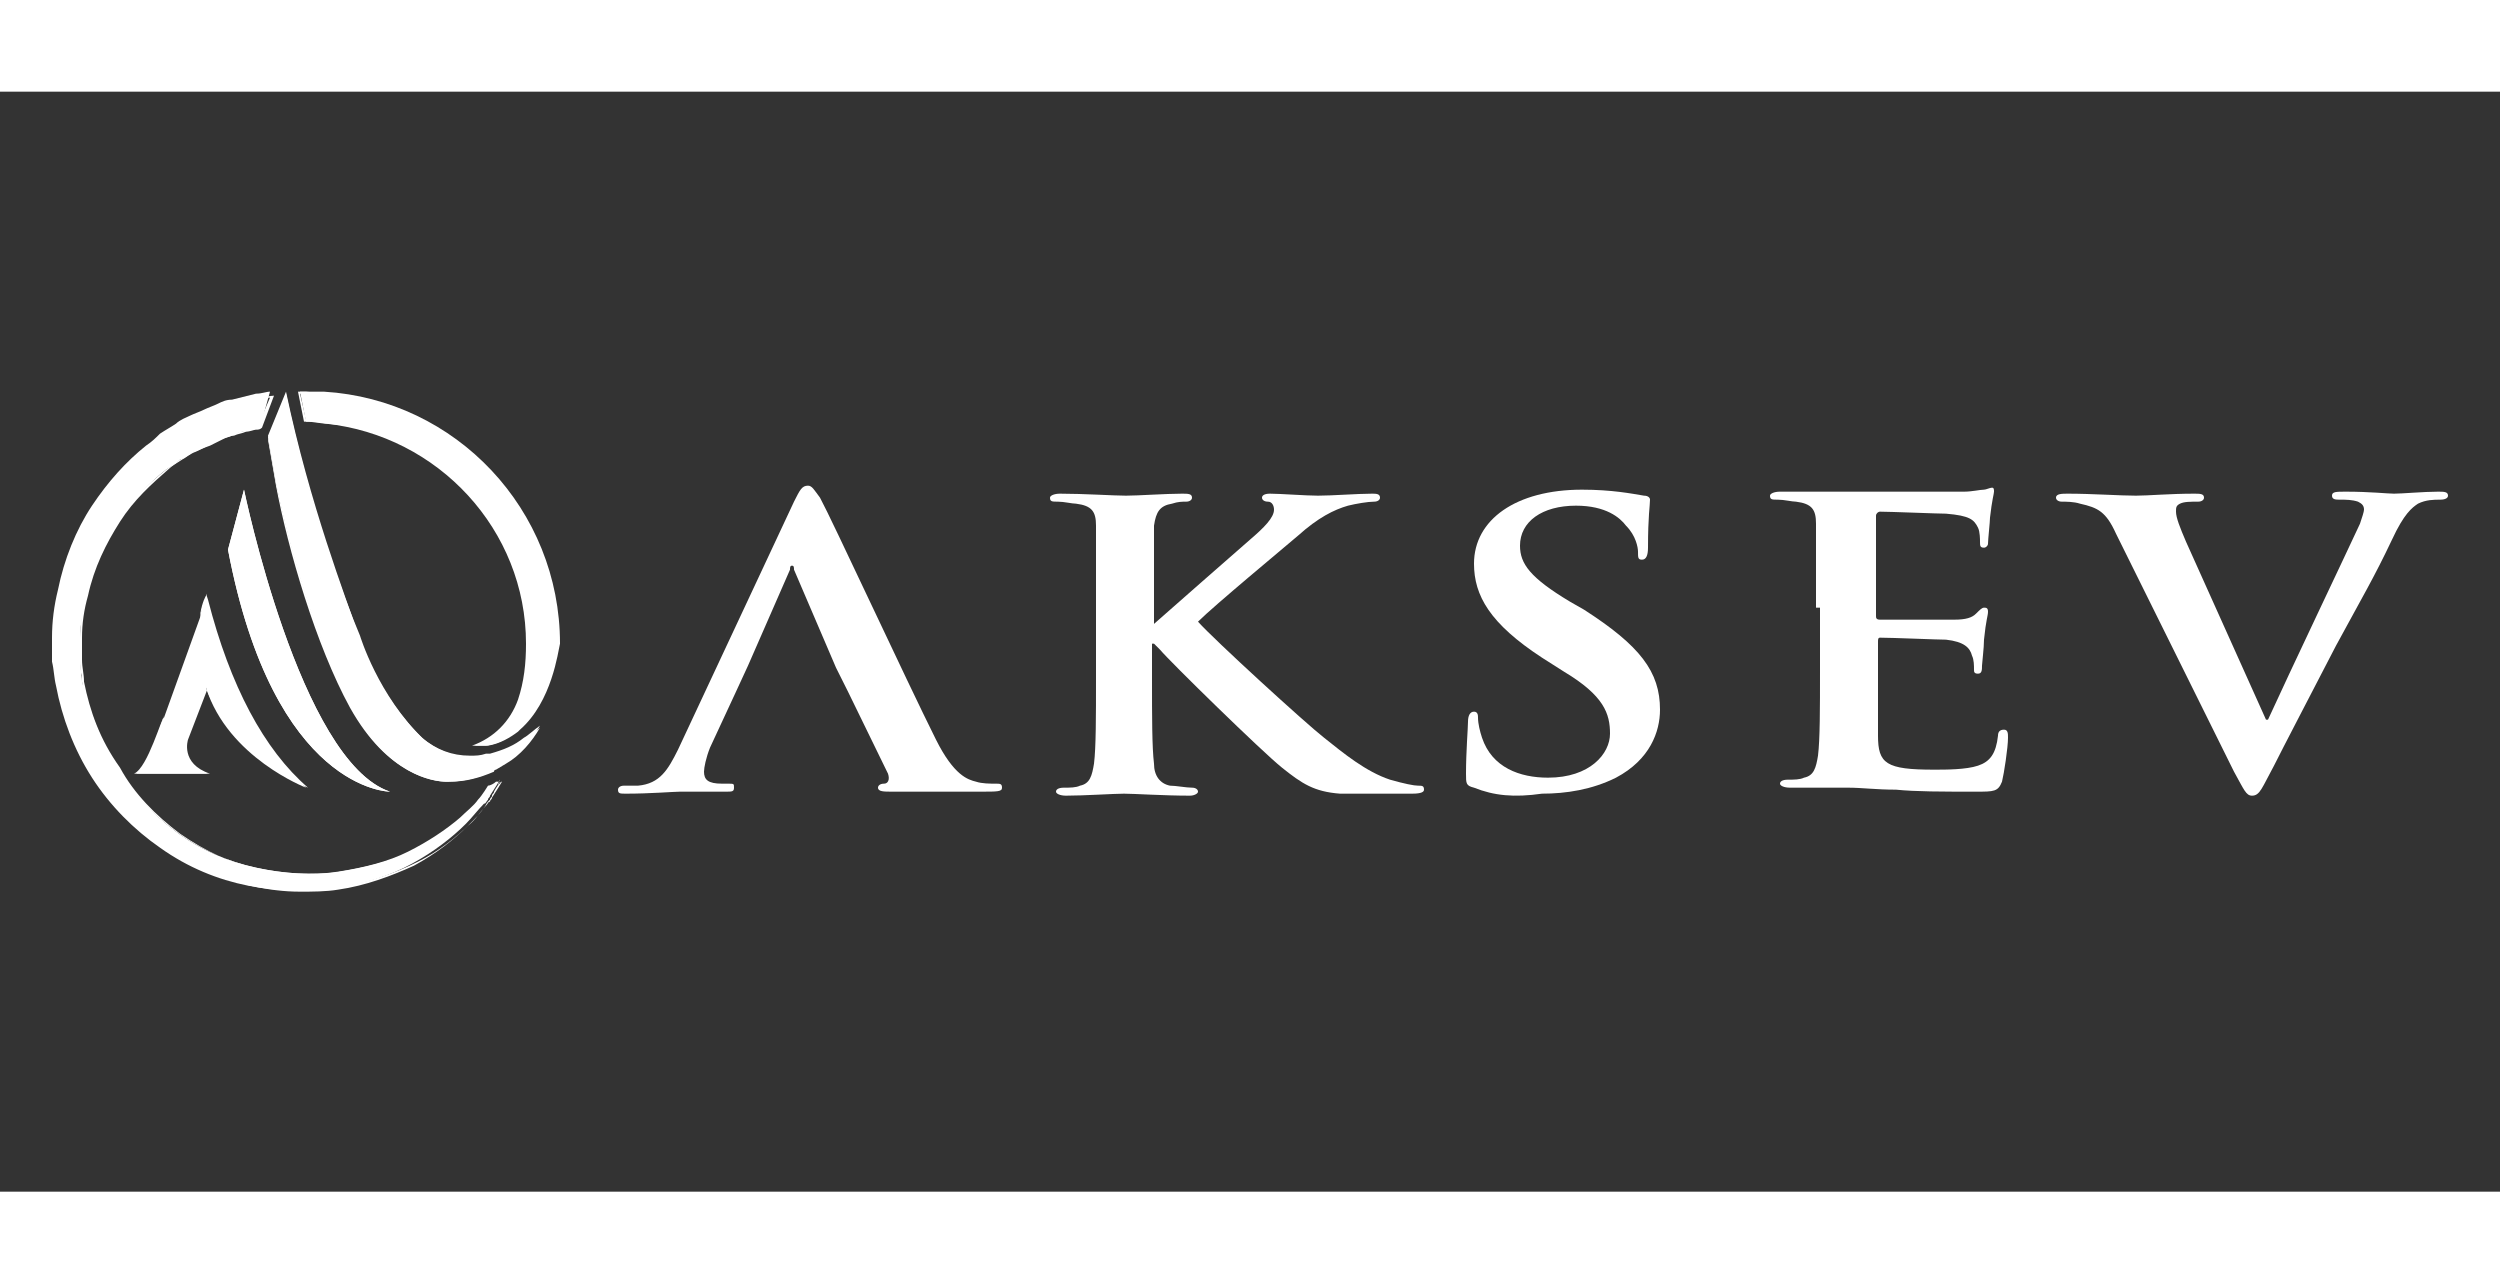
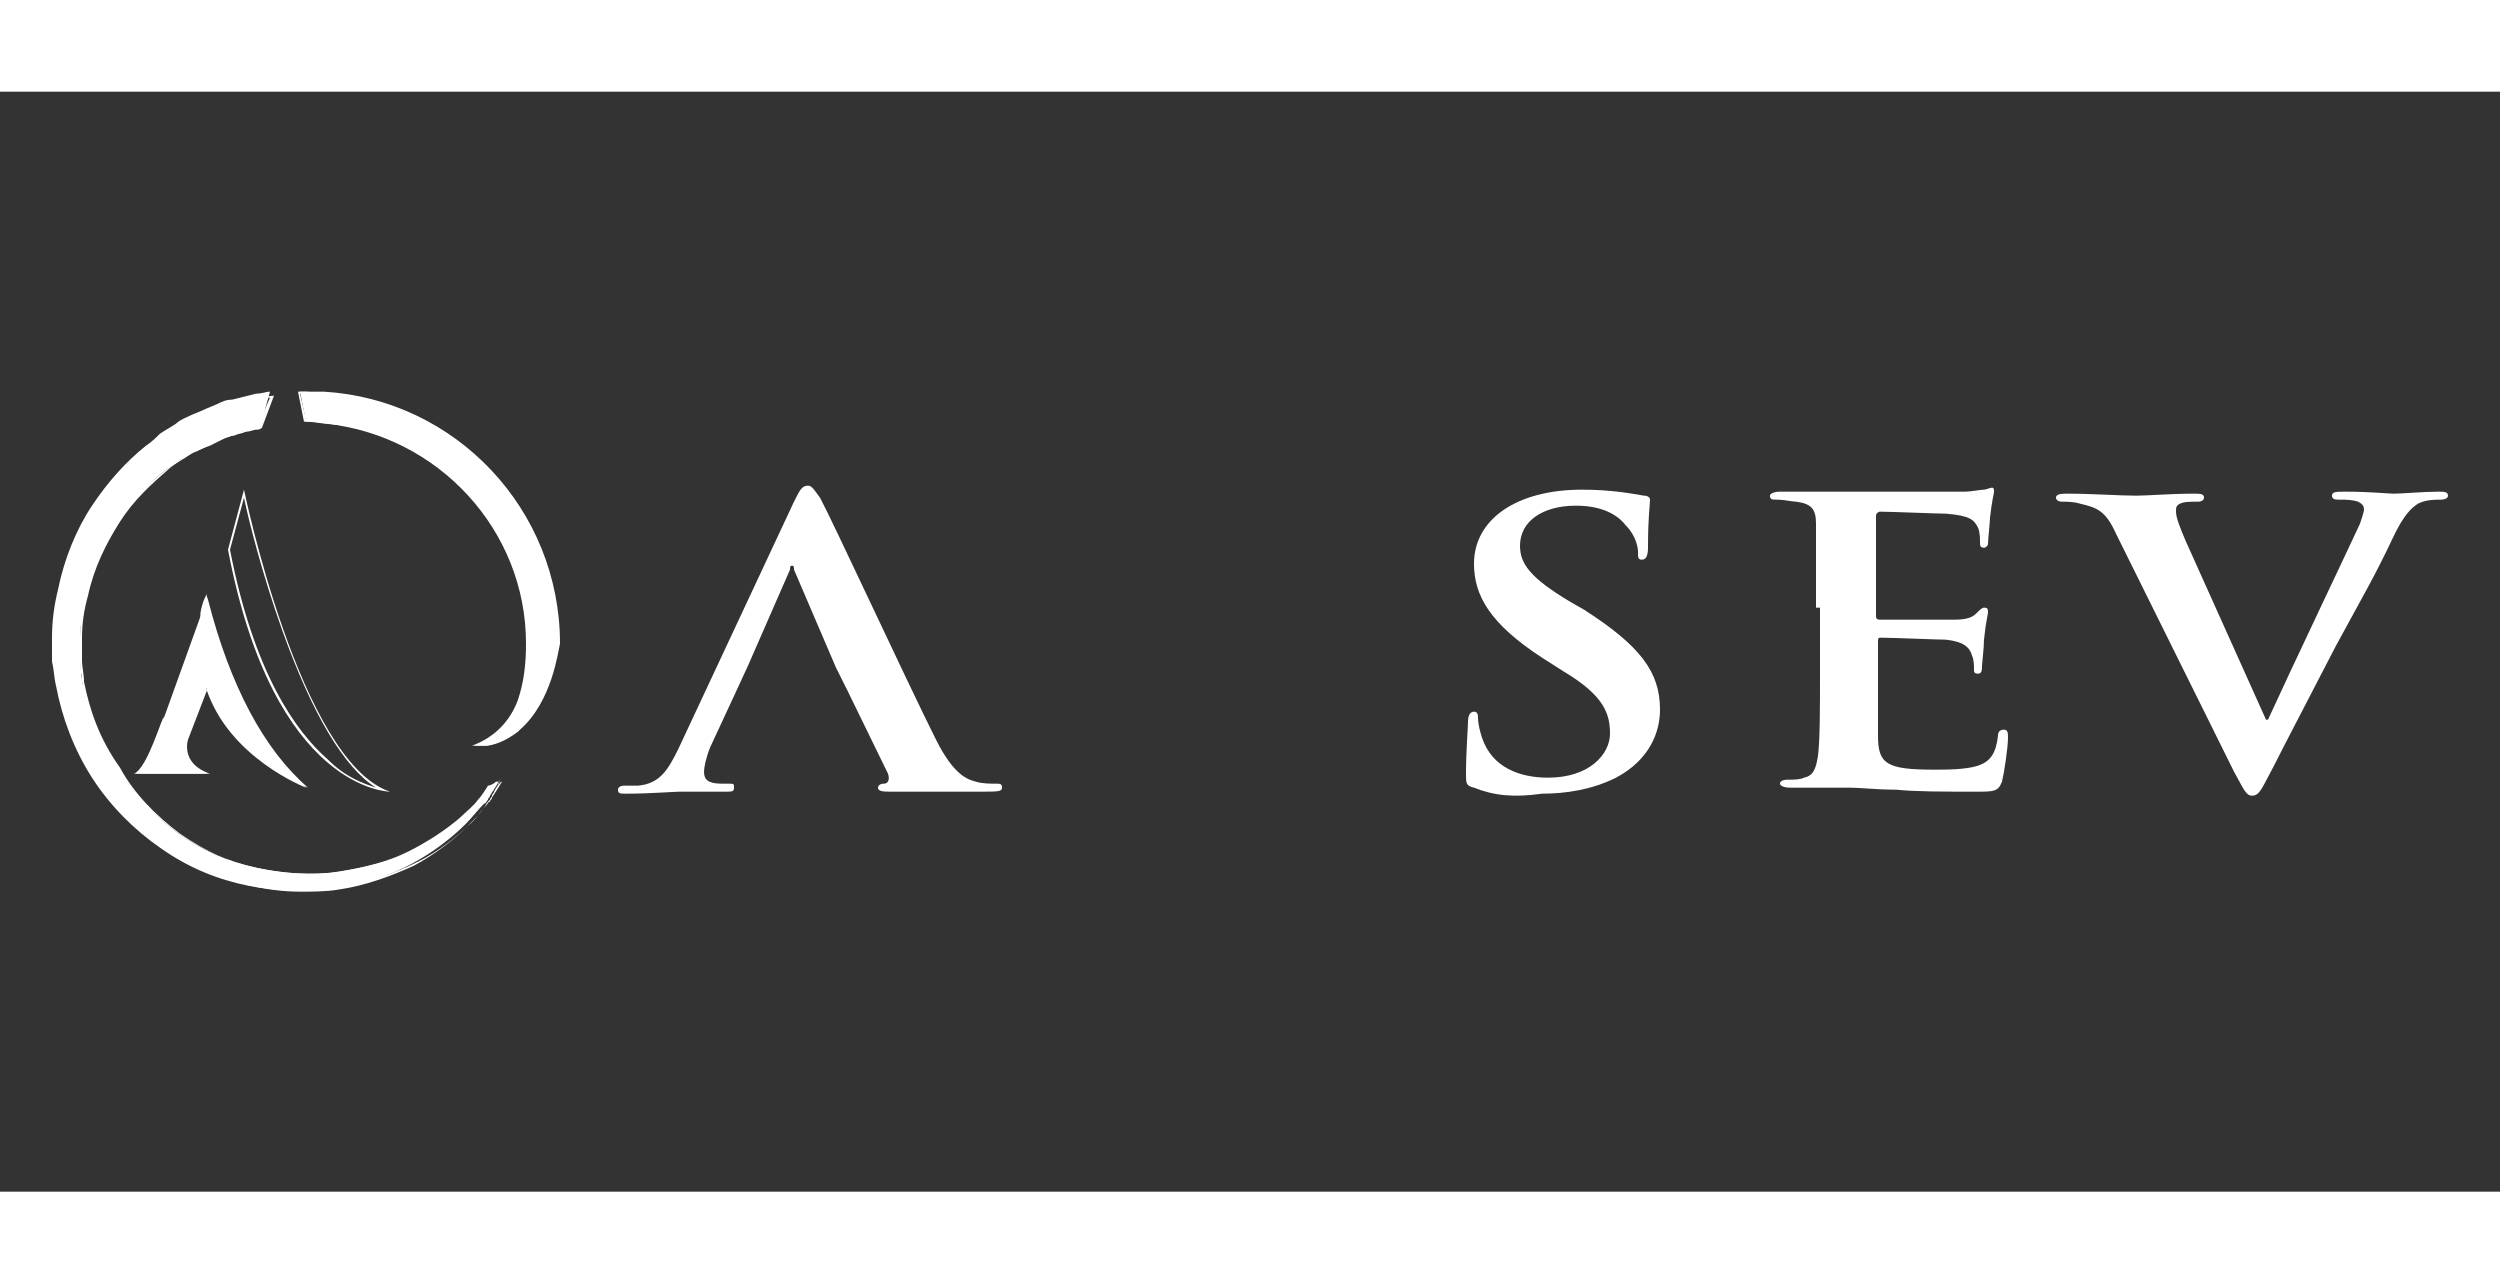
<svg xmlns="http://www.w3.org/2000/svg" version="1.1" id="Layer_1" x="0px" y="0px" width="1500px" height="770px" viewBox="0 0 125 55" style="enable-background:new 0 0 125 55;" xml:space="preserve">
  <rect x="0" y="0" width="125" height="55" fill="#333333" stroke="none" />
  <style type="text/css">
	.st0{fill:#FFFFFF;}
</style>
  <g>
    <g id="XMLID_1264_">
      <g id="XMLID_1315_">
-         <path class="st0" d="M11.4,22.9l0.8-3c0,0,2.8,13.6,7.3,15.1C19.5,35,13.7,35,11.4,22.9z" />
        <path class="st0" d="M12.2,20.3c0.2,1,0.9,3.8,1.9,6.6c1.5,4.2,3.1,6.9,4.7,7.9c-0.6-0.2-1.5-0.5-2.4-1.4     c-1.6-1.4-3.7-4.3-4.9-10.5L12.2,20.3 M12.2,19.9l-0.8,3C13.7,35,19.5,35,19.5,35C15,33.5,12.2,19.9,12.2,19.9L12.2,19.9z" />
      </g>
      <g id="XMLID_1309_">
        <path class="st0" d="M6.7,34.1h3.7c-1.5-0.5-1.1-1.7-1.1-1.7l1-2.6c1.1,3.5,5,5,5,5c-2.2-1.9-3.9-5.1-5-9.4l0-0.2l0,0.1v0     c0,0-0.2,0.3-0.3,1l-1.8,5C8.1,31.2,7.4,33.8,6.7,34.1z" />
        <path class="st0" d="M10.2,25.6c1,3.9,2.5,6.9,4.5,8.8c-1.1-0.6-3.5-2.1-4.4-4.6l-0.1-0.3l-0.1,0.3l-1,2.6c0,0-0.2,0.5,0.1,1     c0.1,0.2,0.3,0.5,0.6,0.6H7c0.6-0.7,1.1-2.6,1.2-2.8l1.8-5C10.1,25.9,10.2,25.7,10.2,25.6 M10.3,25.1l0,0.1v0c0,0-0.2,0.3-0.3,1     l-1.8,5c0,0-0.7,2.6-1.4,2.9h3.7c-1.5-0.5-1.1-1.7-1.1-1.7l1-2.6c1.1,3.5,5,5,5,5c-2.2-1.9-3.9-5.1-5-9.4L10.3,25.1L10.3,25.1z" />
      </g>
      <g id="XMLID_1303_">
-         <path class="st0" d="M21.2,32.4c0.9,0.7,1.9,1,3.1,0.8c0,0,0.1,0,0.1,0c0,0,0,0,0.1,0c0.7-0.1,1.2-0.4,1.7-0.8     c0.3-0.2,0.6-0.4,0.8-0.6c-0.4,0.7-1,1.4-1.7,1.8l-0.5,0.3c0,0-0.1,0-0.1,0.1c-0.7,0.3-1.4,0.5-2.2,0.5c0,0-2.8,0.3-5-3.8     c-1.6-3-3-7.7-3.7-11.1l-0.4-2.3l0.9-2.2c1.2,5.7,2.9,10.2,3.7,12.1C18,27.2,18.9,30.2,21.2,32.4z" />
-         <path class="st0" d="M14.3,15.4c1.2,5.3,2.7,9.5,3.5,11.6l0.1,0.3c0,0,0.9,3.1,3.3,5.3c0.8,0.6,1.6,0.9,2.4,0.9     c0.3,0,0.5,0,0.8-0.1l0.1,0l0,0l0,0l0,0c0.6-0.1,1.2-0.4,1.7-0.8c0.1-0.1,0.3-0.2,0.4-0.3c-0.4,0.5-0.8,1-1.4,1.3l-0.5,0.3     c0,0-0.1,0-0.1,0.1c-0.7,0.3-1.4,0.5-2.2,0.5c0,0,0,0-0.1,0c-0.6,0-2.9-0.3-4.8-3.7c-1.7-3.1-3.1-7.9-3.7-11.1l-0.4-2.3     L14.3,15.4 M14.3,15l-0.9,2.2l0.4,2.3c0.7,3.4,2.1,8.1,3.7,11.1c2,3.5,4.3,3.8,4.9,3.8c0.1,0,0.1,0,0.1,0c0.8,0,1.5-0.2,2.2-0.5     c0.1,0,0.1-0.1,0.1-0.1l0.5-0.3c0.7-0.5,1.3-1.1,1.7-1.8c-0.3,0.2-0.6,0.5-0.8,0.6c-0.5,0.4-1,0.6-1.7,0.8c0,0,0,0-0.1,0     c0,0-0.1,0-0.1,0c-0.3,0.1-0.5,0.1-0.8,0.1c-0.9,0-1.7-0.3-2.4-0.9c-2.3-2.2-3.2-5.2-3.2-5.2C17.3,25.3,15.5,20.7,14.3,15     L14.3,15z" />
-       </g>
+         </g>
      <g id="XMLID_1265_">
        <g id="XMLID_1297_">
          <path class="st0" d="M13,16.8c-0.1,0-0.2,0-0.3,0.1c-0.2,0-0.4,0.1-0.5,0.1c-0.2,0-0.4,0.1-0.6,0.2c-0.2,0.1-0.4,0.1-0.6,0.2      c-0.2,0.1-0.4,0.2-0.6,0.3c-0.2,0.1-0.4,0.2-0.7,0.3c-0.2,0.1-0.4,0.3-0.7,0.4c-0.2,0.2-0.4,0.3-0.7,0.5      c-0.9,0.7-1.7,1.6-2.4,2.6c-0.7,1.1-1.3,2.3-1.6,3.7c-0.1,0.7-0.3,1.4-0.3,2.1l0,0.3l0,0c0,0,0,0,0,0v0l0,0.1l0,0.1l0,0.6      c0,0.4,0.1,0.7,0.1,1.1C4.5,31,5,32.4,5.8,33.7c0.8,1.3,1.8,2.4,3,3.3c1.2,0.9,2.6,1.5,4,1.8c1.4,0.3,2.8,0.4,4.1,0.2      c1.3-0.2,2.5-0.5,3.5-1c1-0.5,1.9-1.1,2.6-1.7c0.3-0.3,0.7-0.6,0.9-0.9c0.2-0.2,0.5-0.7,0.5-0.7c0.1,0,0.3-0.1,0.4-0.2      c0,0,0,0,0.1,0l0,0c0.1,0,0.1-0.1,0.1-0.1c0,0-0.3,0.5-0.5,0.8c0,0.1-0.1,0.1-0.1,0.2c-0.1,0.1-0.1,0.2-0.2,0.2      c-0.3,0.3-0.6,0.7-0.9,1c-0.7,0.7-1.6,1.4-2.7,2c-1.1,0.6-2.3,1-3.8,1.2c-1.4,0.2-2.9,0.2-4.4-0.1c-1.5-0.3-3-0.9-4.4-1.9      c-1.3-0.9-2.5-2.1-3.4-3.5c-0.9-1.4-1.5-3-1.8-4.6c-0.1-0.4-0.1-0.8-0.2-1.2l0-0.6l0-0.1l0-0.1l0-0.1l0,0l0-0.3      c0-0.8,0.1-1.6,0.3-2.4c0.3-1.5,0.9-3,1.7-4.2c0.8-1.2,1.7-2.2,2.7-3c0.3-0.2,0.5-0.4,0.7-0.6c0.3-0.2,0.5-0.3,0.8-0.5      c0.2-0.2,0.5-0.3,0.7-0.4c0.2-0.1,0.5-0.2,0.7-0.3c0.2-0.1,0.5-0.2,0.7-0.3c0.2-0.1,0.4-0.2,0.7-0.2c0.4-0.1,0.8-0.2,1.2-0.3      c0.3,0,0.5-0.1,0.7-0.1L13,16.8z" />
          <path class="st0" d="M13.5,15.3l-0.6,1.4c-0.1,0-0.1,0-0.2,0.1l-0.3,0.1l-0.3,0.1c-0.2,0-0.4,0.1-0.6,0.2l0,0L11,17.3      c-0.1,0.1-0.3,0.1-0.4,0.2c-0.1,0-0.2,0.1-0.2,0.1l0,0c-0.2,0.1-0.4,0.2-0.6,0.3l-0.5,0.3L9,18.4l-0.3,0.2l-0.4,0.3      c-1,0.8-1.8,1.6-2.5,2.6c-0.7,1.1-1.3,2.4-1.6,3.7C4.1,26,4,26.7,4,27.3l0,0.3l0,0l0.1,0l-0.1,0l0.1,0l-0.1,0l0,0.1l0,0.1l0,0.6      c0,0.3,0,0.6,0.1,0.8c0,0.1,0,0.2,0,0.3c0.2,1.5,0.8,2.9,1.6,4.2C6.5,35,7.6,36.1,8.8,37c1.2,0.9,2.6,1.5,4,1.8      c0.9,0.2,1.8,0.3,2.7,0.3c0.5,0,1,0,1.5-0.1c1.2-0.2,2.5-0.5,3.6-1c1.1-0.5,1.9-1.1,2.7-1.7c0.3-0.3,0.6-0.6,0.9-0.9      c0.2-0.2,0.5-0.6,0.5-0.7c0.1,0,0.2-0.1,0.3-0.2c-0.1,0.2-0.2,0.3-0.3,0.5l0,0c0,0.1-0.1,0.1-0.1,0.2c0,0.1-0.1,0.1-0.1,0.2      c0,0-0.1,0.1-0.1,0.1c-0.1,0.1-0.1,0.2-0.2,0.3c-0.2,0.3-0.4,0.5-0.7,0.8c-0.7,0.7-1.6,1.4-2.6,1.9c-1.2,0.6-2.4,1-3.7,1.2      c-0.6,0.1-1.2,0.1-1.8,0.1c-0.8,0-1.7-0.1-2.5-0.3c-1.5-0.3-3-1-4.3-1.8c-1.3-0.9-2.5-2.1-3.4-3.5c-0.9-1.4-1.5-2.9-1.8-4.6      c0-0.1,0-0.2,0-0.3c-0.1-0.3-0.1-0.6-0.1-0.9l0-0.6l0-0.1l0-0.1l0-0.1l0,0l0-0.3c0-0.7,0.1-1.5,0.3-2.4c0.3-1.5,0.9-2.9,1.7-4.1      c0.7-1.1,1.6-2.1,2.7-3l0.4-0.3l0.3-0.2L8.8,17L9,16.8c0.2-0.2,0.5-0.3,0.7-0.4c0.1,0,0.2-0.1,0.3-0.1c0.2-0.1,0.3-0.2,0.5-0.2      l0.7-0.3c0.2-0.1,0.4-0.2,0.6-0.2c0.1,0,0.3-0.1,0.4-0.1c0.3-0.1,0.5-0.1,0.8-0.2L13.5,15.3L13.5,15.3 M13.7,15.2      c-0.2,0-0.5,0.1-0.7,0.1c-0.4,0-0.8,0.2-1.2,0.3c-0.2,0-0.4,0.1-0.7,0.2c-0.2,0.1-0.5,0.2-0.7,0.3c-0.2,0.1-0.5,0.2-0.7,0.3      c-0.2,0.1-0.5,0.2-0.7,0.4c-0.2,0.2-0.5,0.3-0.8,0.5c-0.2,0.2-0.5,0.4-0.7,0.6c-1,0.8-1.9,1.8-2.7,3C4,22,3.3,23.4,3,24.9      c-0.2,0.8-0.3,1.6-0.3,2.4l0,0.3l0,0l0,0.1l0,0.1l0,0.1l0,0.6c0,0.4,0.1,0.8,0.2,1.2c0.3,1.6,0.9,3.2,1.8,4.6      c0.9,1.4,2.1,2.6,3.4,3.5c1.3,0.9,2.9,1.5,4.4,1.9c0.9,0.2,1.7,0.3,2.5,0.3c0.6,0,1.3,0,1.9-0.1c1.4-0.2,2.7-0.7,3.8-1.2      c1.1-0.6,2-1.3,2.7-2c0.4-0.3,0.6-0.7,0.9-1c0.1-0.1,0.1-0.2,0.2-0.2c0-0.1,0.1-0.1,0.1-0.2c0.2-0.3,0.5-0.8,0.5-0.8      c0,0-0.1,0-0.1,0.1l0,0c0,0,0,0-0.1,0c-0.1,0.1-0.3,0.2-0.4,0.2c0,0-0.3,0.4-0.5,0.7c-0.3,0.3-0.6,0.6-0.9,0.9      c-0.7,0.6-1.6,1.2-2.6,1.7c-1,0.5-2.2,0.9-3.5,1c-0.5,0.1-1,0.1-1.4,0.1c-0.9,0-1.8-0.1-2.6-0.3c-1.4-0.3-2.7-0.9-4-1.8      c-1.2-0.9-2.3-2-3-3.3C5,32.4,4.5,31,4.2,29.5c0-0.4-0.1-0.7-0.1-1.1l0-0.6l0-0.1l0-0.1v0c0,0,0,0,0,0s0,0,0,0c0,0,0,0,0,0v0      l0,0l0-0.3c0-0.7,0.1-1.4,0.3-2.1c0.3-1.4,0.9-2.6,1.6-3.7c0.7-1.1,1.6-1.9,2.4-2.6c0.2-0.2,0.4-0.3,0.7-0.5      c0.2-0.1,0.4-0.3,0.7-0.4c0.2-0.1,0.4-0.2,0.7-0.3c0.2-0.1,0.4-0.2,0.6-0.3c0.2-0.1,0.4-0.2,0.6-0.2c0.2-0.1,0.4-0.1,0.6-0.2      c0.2,0,0.4-0.1,0.5-0.1c0.1,0,0.2,0,0.3-0.1L13.7,15.2L13.7,15.2z" />
        </g>
        <g id="XMLID_1266_">
          <path class="st0" d="M26,31.9c0,0-0.1,0.1-0.1,0.1l0,0l0,0c-0.4,0.3-0.9,0.6-1.5,0.7l0,0c0,0,0,0,0,0l0,0l-0.1,0      c-0.1,0-0.2,0-0.3,0c-0.1,0-0.2,0-0.3,0c1.1-0.3,1.9-1.2,2.3-2.3c0.2-0.9,0.4-1.9,0.4-2.8c0-5.7-4.4-10.5-10-11      c-0.4,0-0.7-0.1-1.1-0.1c0,0,0,0,0,0c0,0,0,0,0,0c-0.1-0.5-0.2-1-0.3-1.5c0,0,0,0,0.1,0c0.2,0,0.3,0,0.3,0l0,0      c0.3,0,0.5,0,0.8,0c6.6,0.4,11.8,5.9,11.8,12.6C27.9,28,27.6,30.5,26,31.9z" />
          <path class="st0" d="M15.3,15.1c0.2,0,0.5,0,0.8,0c6.6,0.4,11.7,5.9,11.7,12.5c0,0.6-0.3,2.9-1.8,4.1l-0.1,0c0,0,0,0-0.1,0.1      l0,0l0,0c-0.4,0.3-0.9,0.6-1.4,0.7l0,0l0,0l0,0c0.8-0.4,1.4-1.2,1.7-2c0.3-0.9,0.4-1.9,0.4-2.9c0-5.8-4.3-10.6-10.1-11.1      c-0.4,0-0.7-0.1-1.1-0.1c-0.1-0.4-0.2-0.9-0.3-1.3L15.3,15.1L15.3,15.1 M15.3,15L15.3,15c0,0-0.1,0-0.3,0c0,0,0,0-0.1,0      c0.1,0.5,0.2,1,0.3,1.5c0,0,0,0,0,0c0,0,0,0,0,0c0.4,0,0.7,0,1.1,0.1c5.6,0.6,10,5.3,10,11c0,1-0.1,1.9-0.4,2.8      c-0.4,1.1-1.2,1.9-2.3,2.3c0.1,0,0.2,0,0.3,0c0.1,0,0.2,0,0.3,0l0.1,0l0,0c0,0,0,0,0,0l0,0c0.6-0.1,1-0.3,1.5-0.7l0,0l0,0      c0,0,0.1-0.1,0.1-0.1c1.6-1.4,1.8-3.8,1.8-4.2c0-6.7-5.2-12.2-11.8-12.6C15.8,15.1,15.5,15,15.3,15L15.3,15z" />
        </g>
      </g>
    </g>
    <g id="XMLID_1306_">
      <path id="XMLID_1317_" class="st0" d="M36.8,30l-1.3,2.8c-0.2,0.5-0.3,1-0.3,1.2c0,0.4,0.2,0.6,0.9,0.6h0.3c0.3,0,0.3,0,0.3,0.2    c0,0.2-0.1,0.2-0.4,0.2C35.7,35,34.7,35,34,35c-0.3,0-1.5,0.1-2.7,0.1c-0.3,0-0.4,0-0.4-0.2c0-0.1,0.1-0.2,0.3-0.2    c0.2,0,0.5,0,0.7,0c1.1-0.1,1.5-0.8,2-1.8l5.8-12.4c0.3-0.6,0.4-0.8,0.7-0.8c0.2,0,0.3,0.2,0.6,0.6c0.6,1.1,4.3,9.1,5.8,12.1    c0.9,1.8,1.6,2,2,2.1c0.3,0.1,0.7,0.1,1,0.1c0.2,0,0.3,0,0.3,0.2c0,0.2-0.2,0.2-1.1,0.2c-0.8,0-2.5,0-4.4,0c-0.4,0-0.7,0-0.7-0.2    c0-0.1,0.1-0.2,0.3-0.2c0.2,0,0.3-0.2,0.2-0.5L42.4,30l-0.6-1.2l-2.1-4.9c0-0.1,0-0.2-0.1-0.2c-0.1,0-0.1,0.1-0.1,0.2l-2.1,4.8    L36.8,30z" />
-       <path id="XMLID_1314_" class="st0" d="M57.5,26.7h0.1c0.8-0.7,4.2-3.7,4.9-4.3c0.7-0.6,1.2-1.1,1.2-1.5c0-0.2-0.1-0.4-0.3-0.4    c-0.2,0-0.3-0.1-0.3-0.2c0-0.1,0.1-0.2,0.4-0.2c0.5,0,1.8,0.1,2.4,0.1c0.7,0,2-0.1,2.7-0.1c0.2,0,0.4,0,0.4,0.2    c0,0.1-0.1,0.2-0.3,0.2c-0.3,0-0.9,0.1-1.3,0.2c-0.7,0.2-1.5,0.6-2.5,1.5c-0.7,0.6-4.2,3.5-5,4.3c0.8,0.9,5.4,5.1,6.3,5.8    c1,0.8,2.1,1.7,3.3,2.1c0.7,0.2,1.2,0.3,1.4,0.3c0.2,0,0.3,0,0.3,0.2c0,0.1-0.1,0.2-0.6,0.2h-2c-0.7,0-1.1,0-1.6,0    c-1.3-0.1-1.9-0.5-2.9-1.3c-1-0.8-5.6-5.3-6.1-5.9l-0.3-0.3h-0.1v1.8c0,1.8,0,3.4,0.1,4.2c0,0.6,0.3,1,0.8,1.1    c0.3,0,0.8,0.1,1.1,0.1c0.2,0,0.3,0.1,0.3,0.2c0,0.1-0.2,0.2-0.4,0.2c-1.3,0-2.8-0.1-3.3-0.1c-0.5,0-2,0.1-2.9,0.1    c-0.3,0-0.5-0.1-0.5-0.2c0-0.1,0.1-0.2,0.4-0.2c0.3,0,0.6,0,0.8-0.1c0.5-0.1,0.6-0.5,0.7-1.1c0.1-0.8,0.1-2.4,0.1-4.2v-3.5    c0-3,0-3.5,0-4.2c0-0.7-0.2-1-1-1.1c-0.2,0-0.6-0.1-0.9-0.1c-0.3,0-0.4,0-0.4-0.2c0-0.1,0.2-0.2,0.5-0.2c1.2,0,2.7,0.1,3.3,0.1    c0.6,0,2-0.1,2.8-0.1c0.3,0,0.5,0,0.5,0.2c0,0.1-0.1,0.2-0.3,0.2c-0.2,0-0.4,0-0.7,0.1c-0.6,0.1-0.8,0.4-0.9,1.1    c0,0.6,0,1.2,0,4.2V26.7z" />
      <path id="XMLID_1312_" class="st0" d="M73.7,34.8c-0.4-0.1-0.4-0.2-0.4-0.7c0-1.1,0.1-2.3,0.1-2.6c0-0.3,0.1-0.5,0.3-0.5    c0.2,0,0.2,0.2,0.2,0.3c0,0.3,0.1,0.7,0.2,1c0.5,1.5,1.9,2,3.3,2c2.1,0,3.1-1.2,3.1-2.2c0-1-0.3-1.9-2.3-3.1l-1.1-0.7    c-2.6-1.7-3.4-3.1-3.4-4.7c0-2.2,2.1-3.7,5.4-3.7c1.5,0,2.5,0.2,3.1,0.3c0.2,0,0.3,0.1,0.3,0.2c0,0.3-0.1,0.8-0.1,2.4    c0,0.4-0.1,0.6-0.3,0.6c-0.2,0-0.2-0.1-0.2-0.4c0-0.2-0.1-0.8-0.6-1.3c-0.3-0.4-1-1-2.5-1c-1.7,0-2.8,0.8-2.8,2    c0,0.9,0.5,1.6,2.5,2.8l0.7,0.4c2.8,1.8,3.8,3.1,3.8,5c0,1.1-0.5,2.5-2.2,3.4c-1.2,0.6-2.5,0.8-3.7,0.8    C75.7,35.3,74.7,35.2,73.7,34.8z" />
      <path id="XMLID_1310_" class="st0" d="M90.8,25.8c0-3,0-3.5,0-4.2c0-0.7-0.2-1-1-1.1c-0.2,0-0.6-0.1-0.9-0.1c-0.3,0-0.4,0-0.4-0.2    c0-0.1,0.2-0.2,0.5-0.2c0.6,0,1.3,0,1.9,0c0.6,0,1.1,0,1.5,0c0.7,0,5.4,0,5.8,0c0.4,0,0.8-0.1,1-0.1c0.1,0,0.3-0.1,0.4-0.1    c0.1,0,0.1,0.1,0.1,0.2c0,0.1-0.1,0.4-0.2,1.3c0,0.2-0.1,1.1-0.1,1.3c0,0.1-0.1,0.2-0.2,0.2c-0.2,0-0.2-0.1-0.2-0.3    c0-0.1,0-0.5-0.1-0.7c-0.2-0.4-0.4-0.6-1.6-0.7c-0.4,0-2.8-0.1-3.3-0.1c-0.1,0-0.2,0.1-0.2,0.2v5c0,0.1,0,0.2,0.2,0.2    c0.5,0,3.2,0,3.7,0c0.6,0,0.9-0.1,1.1-0.3c0.2-0.2,0.3-0.3,0.4-0.3c0.1,0,0.2,0,0.2,0.2s-0.1,0.4-0.2,1.4c0,0.4-0.1,1.2-0.1,1.3    c0,0.2,0,0.4-0.2,0.4c-0.2,0-0.2-0.1-0.2-0.2c0-0.2,0-0.5-0.1-0.7c-0.1-0.4-0.4-0.7-1.3-0.8c-0.4,0-2.7-0.1-3.3-0.1    c-0.1,0-0.1,0.1-0.1,0.2v1.6c0,0.7,0,2.5,0,3.1c0,1.4,0.4,1.7,2.8,1.7c0.6,0,1.6,0,2.2-0.2c0.6-0.2,0.9-0.6,1-1.5    c0-0.2,0.1-0.3,0.3-0.3c0.2,0,0.2,0.2,0.2,0.4c0,0.5-0.2,1.8-0.3,2.2c-0.2,0.5-0.4,0.5-1.3,0.5c-1.7,0-3,0-4-0.1    c-1,0-1.7-0.1-2.4-0.1c-0.3,0-0.8,0-1.3,0c-0.5,0-1.1,0-1.6,0c-0.3,0-0.5-0.1-0.5-0.2c0-0.1,0.1-0.2,0.4-0.2c0.3,0,0.6,0,0.8-0.1    c0.5-0.1,0.6-0.5,0.7-1.1c0.1-0.8,0.1-2.4,0.1-4.2V25.8z" />
      <path id="XMLID_1307_" class="st0" d="M105.8,22.1c-0.5-1.1-0.9-1.3-1.8-1.5c-0.3-0.1-0.7-0.1-0.9-0.1c-0.2,0-0.3-0.1-0.3-0.2    c0-0.2,0.3-0.2,0.6-0.2c1.2,0,2.6,0.1,3.4,0.1c0.6,0,1.7-0.1,2.9-0.1c0.3,0,0.5,0,0.5,0.2c0,0.1-0.1,0.2-0.3,0.2    c-0.4,0-0.7,0-0.9,0.1c-0.2,0.1-0.2,0.2-0.2,0.4c0,0.3,0.2,0.8,0.5,1.5l4,8.9h0.1c1-2.2,4-8.5,4.6-9.8c0.1-0.3,0.2-0.6,0.2-0.7    c0-0.2-0.1-0.3-0.3-0.4c-0.3-0.1-0.6-0.1-0.9-0.1c-0.2,0-0.4,0-0.4-0.2c0-0.2,0.2-0.2,0.7-0.2c1.2,0,2.1,0.1,2.4,0.1    c0.4,0,1.5-0.1,2.2-0.1c0.3,0,0.5,0,0.5,0.2c0,0.1-0.1,0.2-0.4,0.2s-0.7,0-1.1,0.2c-0.3,0.2-0.7,0.5-1.3,1.8    c-0.9,1.9-1.5,2.9-2.8,5.3c-1.5,2.9-2.6,5-3.1,6c-0.6,1.1-0.7,1.5-1.1,1.5c-0.3,0-0.4-0.3-0.9-1.2L105.8,22.1z" />
    </g>
  </g>
</svg>